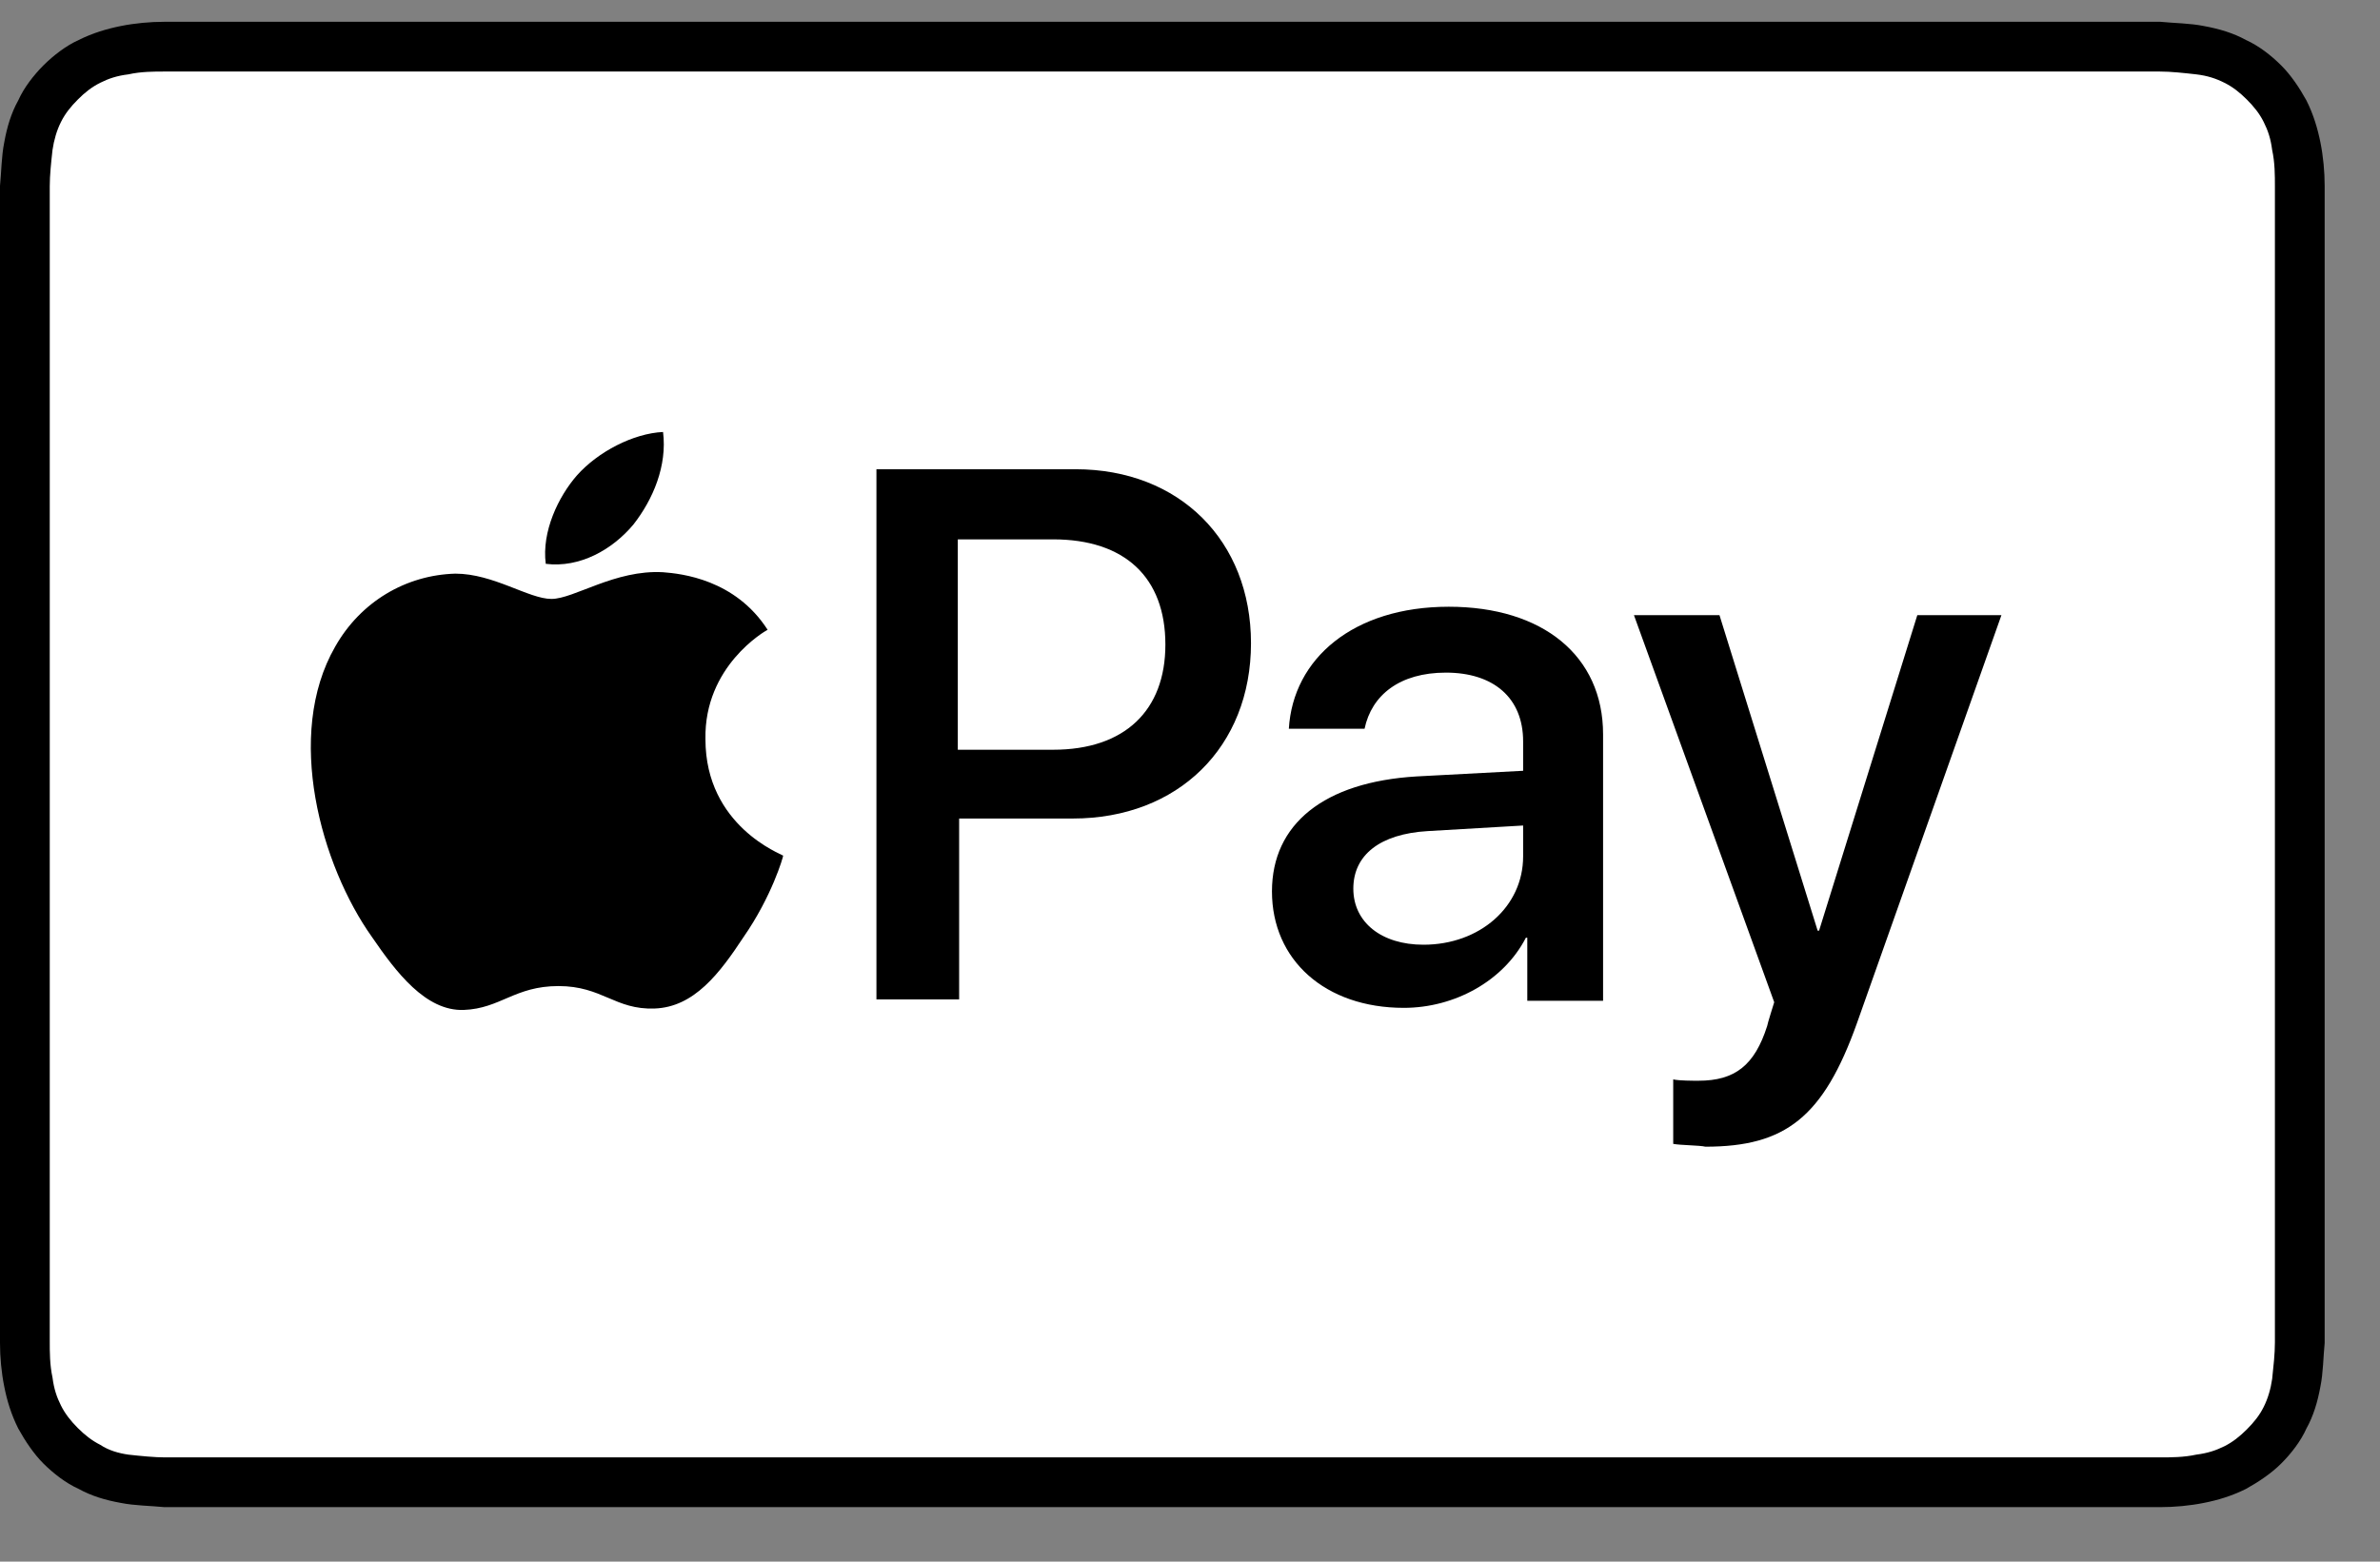
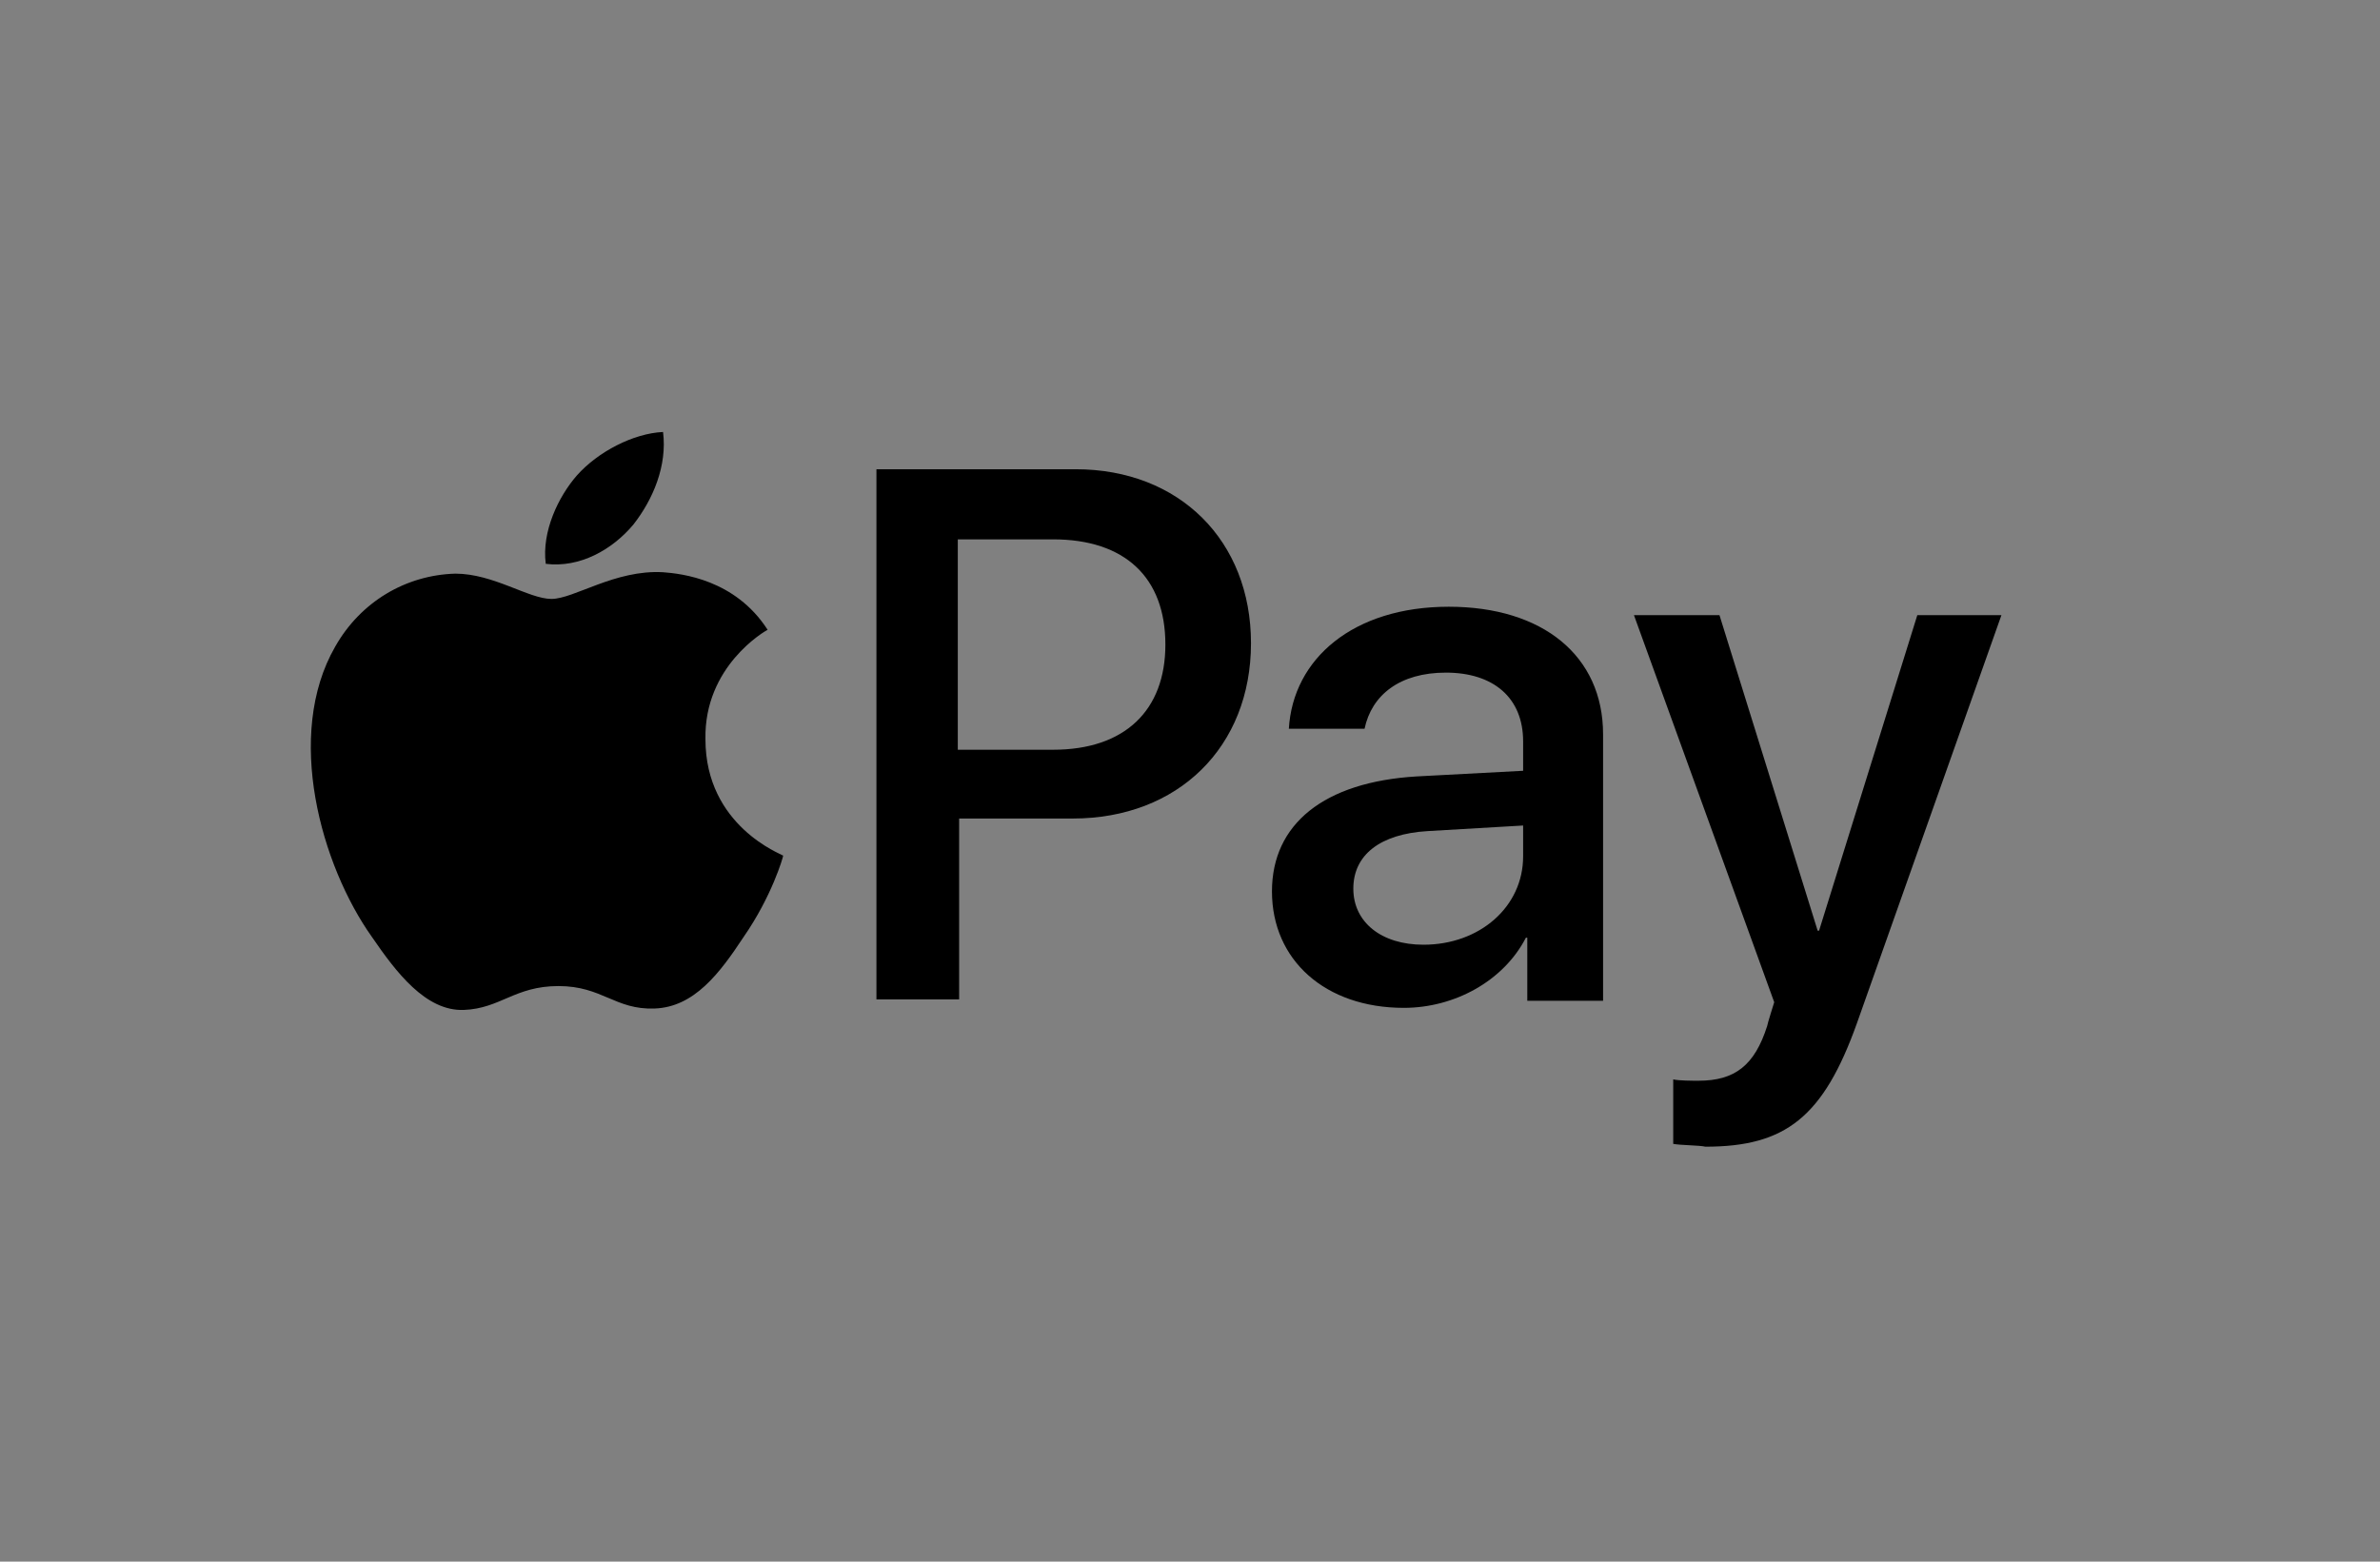
<svg xmlns="http://www.w3.org/2000/svg" width="32px" height="21px" viewBox="0 0 32 21" version="1.1">
  <rect x="0" y="0" width="32" height="21" fill="#808080" stroke="none" />
  <title>7B07E296-527B-46C9-862F-F15C993A737D</title>
  <g id="home-+-interactions" stroke="none" stroke-width="1" fill="none" fill-rule="evenodd">
    <g id="1.2-home" transform="translate(-627, -4222)" fill-rule="nonzero">
      <g id="footer" transform="translate(0, 3457)">
        <g id="main" transform="translate(0, 124)">
          <g id="payments" transform="translate(0, 627)">
            <g id="payment-types" transform="translate(627, 14)">
              <g id="apple-pay-payment-mark" transform="translate(0, 0.32)">
-                 <path d="M28.461,-0.027 L2.21,-0.027 C2.021,-0.027 1.813,-0.008 1.624,0.03 C1.435,0.068 1.246,0.124 1.058,0.218 C0.888,0.294 0.718,0.426 0.585,0.558 C0.453,0.69 0.321,0.86 0.246,1.029 C0.151,1.199 0.094,1.388 0.057,1.595 C0.019,1.784 0.019,1.991 0,2.18 L0,17.74 C0,17.929 0.019,18.136 0.057,18.325 C0.094,18.514 0.151,18.702 0.246,18.891 C0.34,19.06 0.453,19.23 0.585,19.362 C0.718,19.494 0.888,19.626 1.058,19.702 C1.228,19.796 1.416,19.853 1.624,19.89 C1.813,19.928 2.021,19.928 2.21,19.947 L29.046,19.947 C29.235,19.947 29.443,19.928 29.632,19.89 C29.821,19.853 30.009,19.796 30.198,19.702 C30.368,19.607 30.538,19.494 30.67,19.362 C30.803,19.23 30.935,19.06 31.01,18.891 C31.105,18.721 31.161,18.532 31.199,18.325 C31.237,18.136 31.237,17.929 31.256,17.74 L31.256,17.476 L31.256,2.765 L31.256,2.444 L31.256,2.18 C31.256,1.991 31.237,1.784 31.199,1.595 C31.161,1.407 31.105,1.218 31.01,1.029 C30.916,0.86 30.803,0.69 30.67,0.558 C30.538,0.426 30.368,0.294 30.198,0.218 C30.028,0.124 29.839,0.068 29.632,0.03 C29.443,-0.008 29.235,-0.008 29.046,-0.027 L28.461,-0.027 Z" id="XMLID_4_" fill="#000000" />
-                 <path d="M28.454,0.642 L29.039,0.642 C29.19,0.642 29.36,0.661 29.53,0.68 C29.681,0.698 29.795,0.736 29.908,0.793 C30.021,0.849 30.115,0.924 30.21,1.019 C30.304,1.113 30.38,1.207 30.436,1.32 C30.493,1.433 30.531,1.546 30.55,1.697 C30.587,1.867 30.587,2.036 30.587,2.187 L30.587,17.733 C30.587,17.884 30.568,18.054 30.55,18.223 C30.531,18.355 30.493,18.487 30.436,18.6 C30.38,18.713 30.304,18.807 30.21,18.901 C30.115,18.996 30.021,19.071 29.908,19.128 C29.795,19.184 29.681,19.222 29.53,19.241 C29.36,19.278 29.19,19.278 29.039,19.278 L2.216,19.278 C2.084,19.278 1.896,19.26 1.726,19.241 C1.594,19.222 1.461,19.184 1.348,19.109 C1.235,19.052 1.14,18.977 1.046,18.883 C0.952,18.788 0.876,18.694 0.82,18.581 C0.763,18.468 0.725,18.355 0.706,18.204 C0.669,18.035 0.669,17.865 0.669,17.714 L0.669,2.451 L0.669,2.187 C0.669,2.036 0.687,1.867 0.706,1.697 C0.725,1.565 0.763,1.433 0.82,1.32 C0.876,1.207 0.952,1.113 1.046,1.019 C1.14,0.924 1.235,0.849 1.348,0.793 C1.461,0.736 1.575,0.698 1.726,0.68 C1.896,0.642 2.065,0.642 2.216,0.642 L28.454,0.642" id="XMLID_3_" fill="#FFFFFF" />
                <path d="M8.516,6.734 C8.782,6.394 8.972,5.942 8.915,5.489 C8.516,5.508 8.041,5.753 7.756,6.074 C7.509,6.357 7.281,6.828 7.338,7.262 C7.794,7.319 8.231,7.074 8.516,6.734 M8.915,7.375 C8.269,7.338 7.718,7.734 7.414,7.734 C7.11,7.734 6.635,7.394 6.122,7.394 C5.457,7.413 4.849,7.771 4.507,8.375 C3.823,9.563 4.317,11.318 5.001,12.28 C5.324,12.751 5.723,13.28 6.236,13.261 C6.73,13.242 6.92,12.94 7.509,12.94 C8.098,12.94 8.269,13.261 8.801,13.242 C9.333,13.223 9.675,12.77 9.998,12.28 C10.378,11.733 10.53,11.205 10.53,11.186 C10.511,11.167 9.485,10.79 9.485,9.62 C9.466,8.639 10.283,8.168 10.321,8.149 C9.884,7.47 9.162,7.394 8.915,7.375" id="Shape" fill="#000000" />
                <path d="M14.462,5.99 C15.858,5.99 16.82,6.952 16.82,8.329 C16.82,9.725 15.839,10.687 14.424,10.687 L12.896,10.687 L12.896,13.119 L11.784,13.119 L11.784,5.99 L14.462,5.99 Z M12.896,9.762 L14.16,9.762 C15.122,9.762 15.669,9.234 15.669,8.348 C15.669,7.443 15.122,6.933 14.16,6.933 L12.878,6.933 L12.878,9.762 L12.896,9.762 Z M17.102,11.667 C17.102,10.762 17.8,10.196 19.045,10.121 L20.479,10.045 L20.479,9.649 C20.479,9.065 20.082,8.725 19.441,8.725 C18.819,8.725 18.442,9.027 18.347,9.48 L17.329,9.48 C17.385,8.537 18.196,7.839 19.479,7.839 C20.743,7.839 21.554,8.499 21.554,9.555 L21.554,13.138 L20.535,13.138 L20.535,12.29 L20.516,12.29 C20.215,12.874 19.554,13.233 18.875,13.233 C17.819,13.233 17.102,12.591 17.102,11.667 L17.102,11.667 Z M20.479,11.196 L20.479,10.781 L19.196,10.856 C18.555,10.894 18.196,11.177 18.196,11.63 C18.196,12.082 18.574,12.384 19.139,12.384 C19.894,12.384 20.479,11.875 20.479,11.196 Z M22.497,15.062 L22.497,14.195 C22.572,14.213 22.761,14.213 22.836,14.213 C23.327,14.213 23.591,14.006 23.76,13.478 C23.76,13.459 23.855,13.157 23.855,13.157 L21.969,7.952 L23.119,7.952 L24.439,12.195 L24.458,12.195 L25.779,7.952 L26.91,7.952 L24.967,13.44 C24.515,14.704 24.006,15.1 22.93,15.1 C22.855,15.081 22.591,15.081 22.497,15.062 L22.497,15.062 Z" id="Shape" fill="#000000" />
              </g>
            </g>
          </g>
        </g>
      </g>
    </g>
  </g>
</svg>